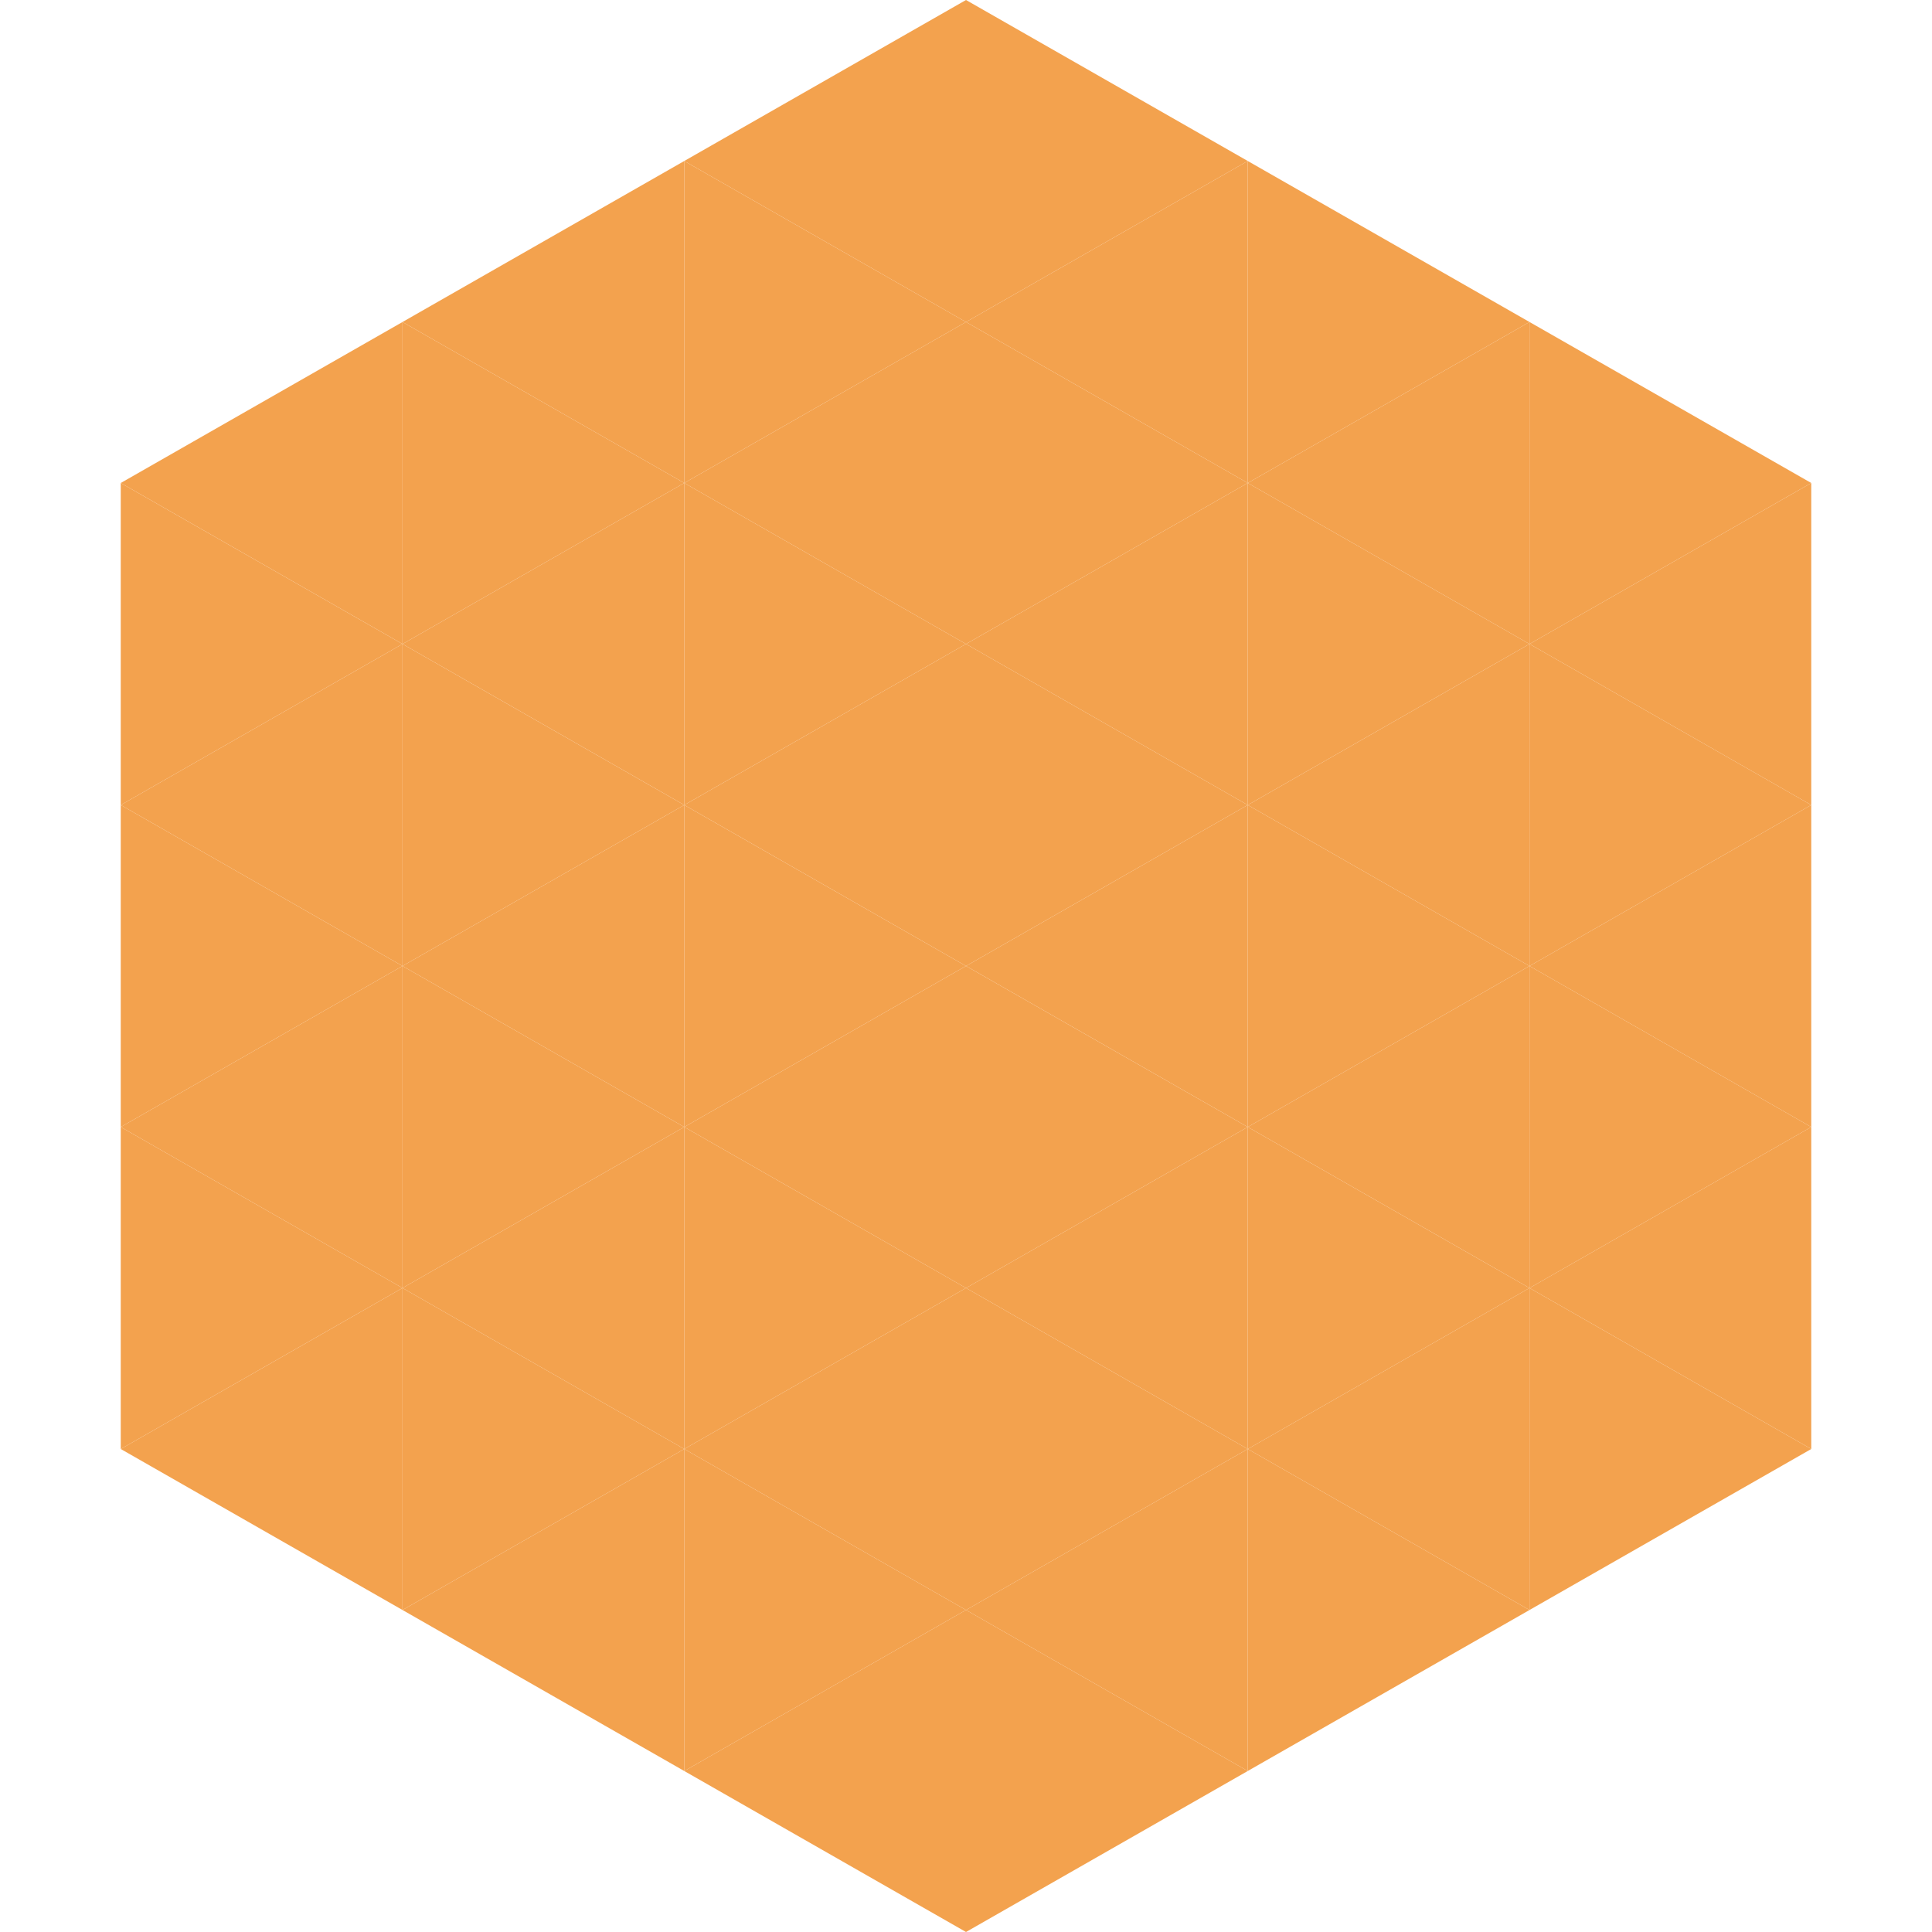
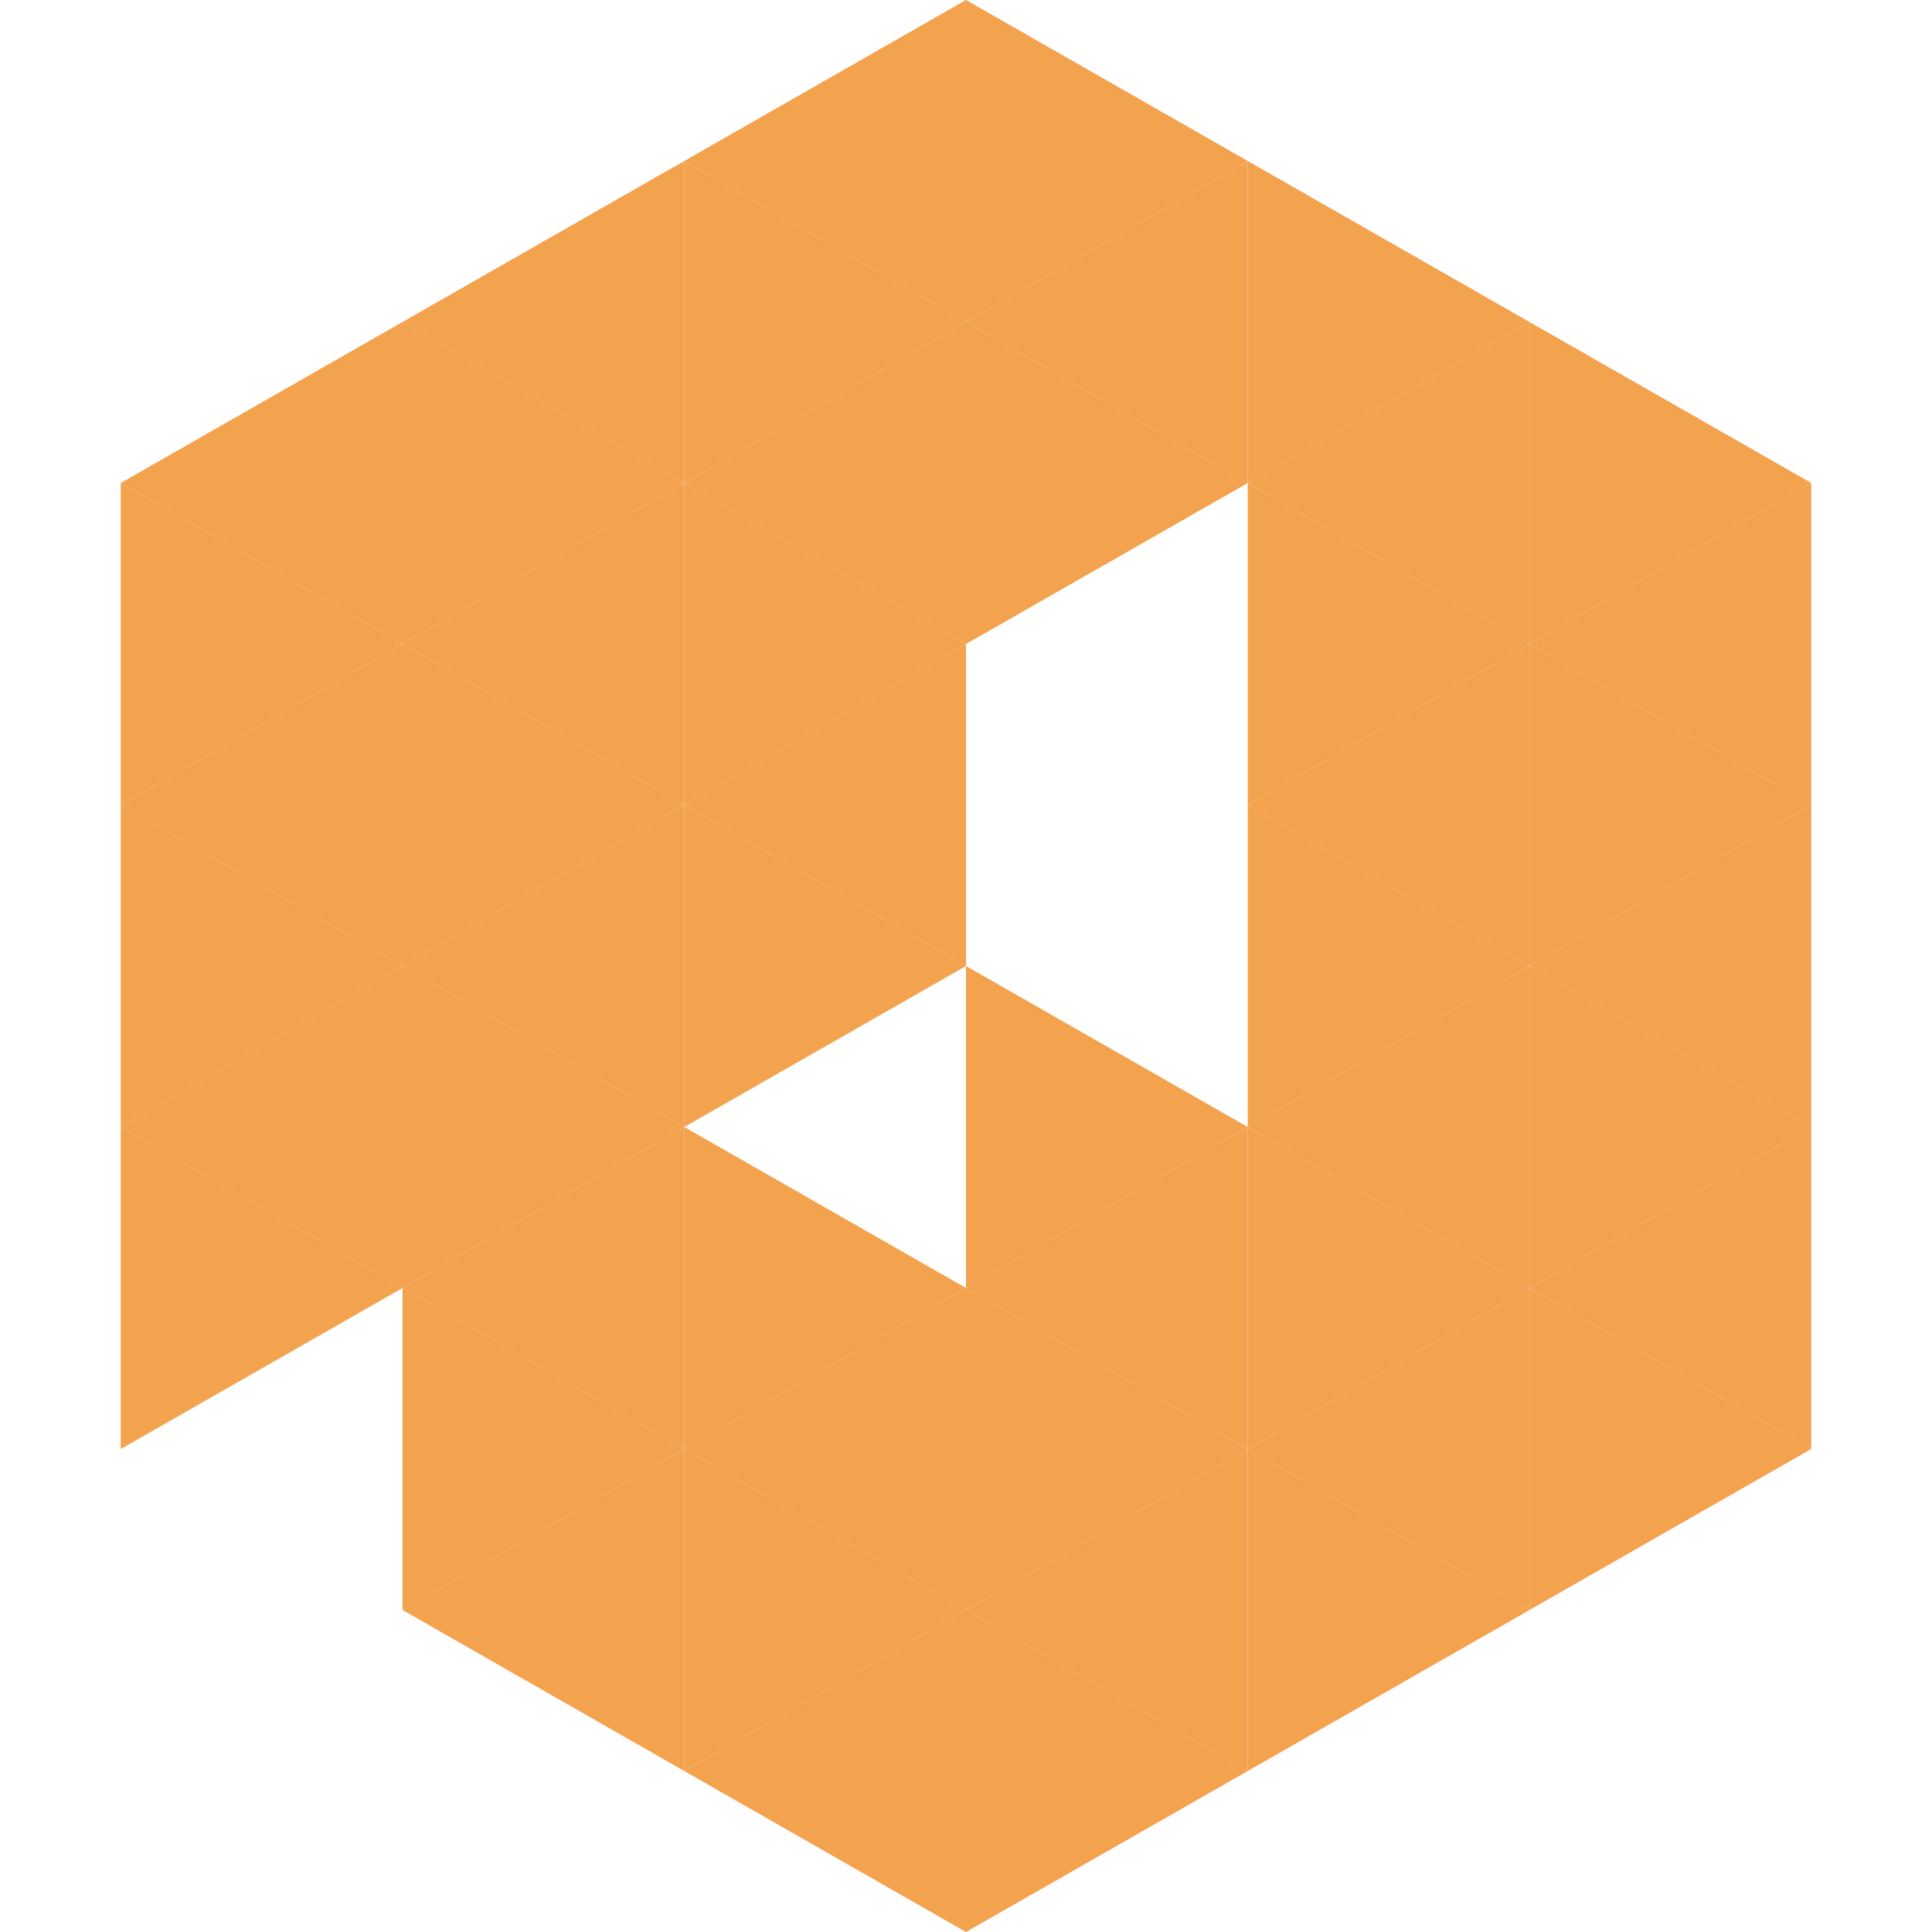
<svg xmlns="http://www.w3.org/2000/svg" width="240" height="240">
  <polygon points="50,40 15,60 50,80" style="fill:rgb(243,162,78)" />
  <polygon points="190,40 225,60 190,80" style="fill:rgb(243,162,78)" />
  <polygon points="15,60 50,80 15,100" style="fill:rgb(243,162,78)" />
  <polygon points="225,60 190,80 225,100" style="fill:rgb(243,162,78)" />
  <polygon points="50,80 15,100 50,120" style="fill:rgb(243,162,78)" />
  <polygon points="190,80 225,100 190,120" style="fill:rgb(243,162,78)" />
  <polygon points="15,100 50,120 15,140" style="fill:rgb(243,162,78)" />
  <polygon points="225,100 190,120 225,140" style="fill:rgb(243,162,78)" />
  <polygon points="50,120 15,140 50,160" style="fill:rgb(243,162,78)" />
  <polygon points="190,120 225,140 190,160" style="fill:rgb(243,162,78)" />
  <polygon points="15,140 50,160 15,180" style="fill:rgb(243,162,78)" />
  <polygon points="225,140 190,160 225,180" style="fill:rgb(243,162,78)" />
-   <polygon points="50,160 15,180 50,200" style="fill:rgb(243,162,78)" />
  <polygon points="190,160 225,180 190,200" style="fill:rgb(243,162,78)" />
  <polygon points="15,180 50,200 15,220" style="fill:rgb(255,255,255); fill-opacity:0" />
  <polygon points="225,180 190,200 225,220" style="fill:rgb(255,255,255); fill-opacity:0" />
  <polygon points="50,0 85,20 50,40" style="fill:rgb(255,255,255); fill-opacity:0" />
  <polygon points="190,0 155,20 190,40" style="fill:rgb(255,255,255); fill-opacity:0" />
  <polygon points="85,20 50,40 85,60" style="fill:rgb(243,162,78)" />
  <polygon points="155,20 190,40 155,60" style="fill:rgb(243,162,78)" />
  <polygon points="50,40 85,60 50,80" style="fill:rgb(243,162,78)" />
  <polygon points="190,40 155,60 190,80" style="fill:rgb(243,162,78)" />
  <polygon points="85,60 50,80 85,100" style="fill:rgb(243,162,78)" />
  <polygon points="155,60 190,80 155,100" style="fill:rgb(243,162,78)" />
  <polygon points="50,80 85,100 50,120" style="fill:rgb(243,162,78)" />
  <polygon points="190,80 155,100 190,120" style="fill:rgb(243,162,78)" />
  <polygon points="85,100 50,120 85,140" style="fill:rgb(243,162,78)" />
  <polygon points="155,100 190,120 155,140" style="fill:rgb(243,162,78)" />
  <polygon points="50,120 85,140 50,160" style="fill:rgb(243,162,78)" />
  <polygon points="190,120 155,140 190,160" style="fill:rgb(243,162,78)" />
  <polygon points="85,140 50,160 85,180" style="fill:rgb(243,162,78)" />
  <polygon points="155,140 190,160 155,180" style="fill:rgb(243,162,78)" />
  <polygon points="50,160 85,180 50,200" style="fill:rgb(243,162,78)" />
  <polygon points="190,160 155,180 190,200" style="fill:rgb(243,162,78)" />
  <polygon points="85,180 50,200 85,220" style="fill:rgb(243,162,78)" />
  <polygon points="155,180 190,200 155,220" style="fill:rgb(243,162,78)" />
  <polygon points="120,0 85,20 120,40" style="fill:rgb(243,162,78)" />
  <polygon points="120,0 155,20 120,40" style="fill:rgb(243,162,78)" />
  <polygon points="85,20 120,40 85,60" style="fill:rgb(243,162,78)" />
  <polygon points="155,20 120,40 155,60" style="fill:rgb(243,162,78)" />
  <polygon points="120,40 85,60 120,80" style="fill:rgb(243,162,78)" />
  <polygon points="120,40 155,60 120,80" style="fill:rgb(243,162,78)" />
  <polygon points="85,60 120,80 85,100" style="fill:rgb(243,162,78)" />
-   <polygon points="155,60 120,80 155,100" style="fill:rgb(243,162,78)" />
  <polygon points="120,80 85,100 120,120" style="fill:rgb(243,162,78)" />
-   <polygon points="120,80 155,100 120,120" style="fill:rgb(243,162,78)" />
  <polygon points="85,100 120,120 85,140" style="fill:rgb(243,162,78)" />
-   <polygon points="155,100 120,120 155,140" style="fill:rgb(243,162,78)" />
-   <polygon points="120,120 85,140 120,160" style="fill:rgb(243,162,78)" />
  <polygon points="120,120 155,140 120,160" style="fill:rgb(243,162,78)" />
  <polygon points="85,140 120,160 85,180" style="fill:rgb(243,162,78)" />
  <polygon points="155,140 120,160 155,180" style="fill:rgb(243,162,78)" />
  <polygon points="120,160 85,180 120,200" style="fill:rgb(243,162,78)" />
  <polygon points="120,160 155,180 120,200" style="fill:rgb(243,162,78)" />
  <polygon points="85,180 120,200 85,220" style="fill:rgb(243,162,78)" />
  <polygon points="155,180 120,200 155,220" style="fill:rgb(243,162,78)" />
  <polygon points="120,200 85,220 120,240" style="fill:rgb(243,162,78)" />
  <polygon points="120,200 155,220 120,240" style="fill:rgb(243,162,78)" />
  <polygon points="85,220 120,240 85,260" style="fill:rgb(255,255,255); fill-opacity:0" />
  <polygon points="155,220 120,240 155,260" style="fill:rgb(255,255,255); fill-opacity:0" />
</svg>